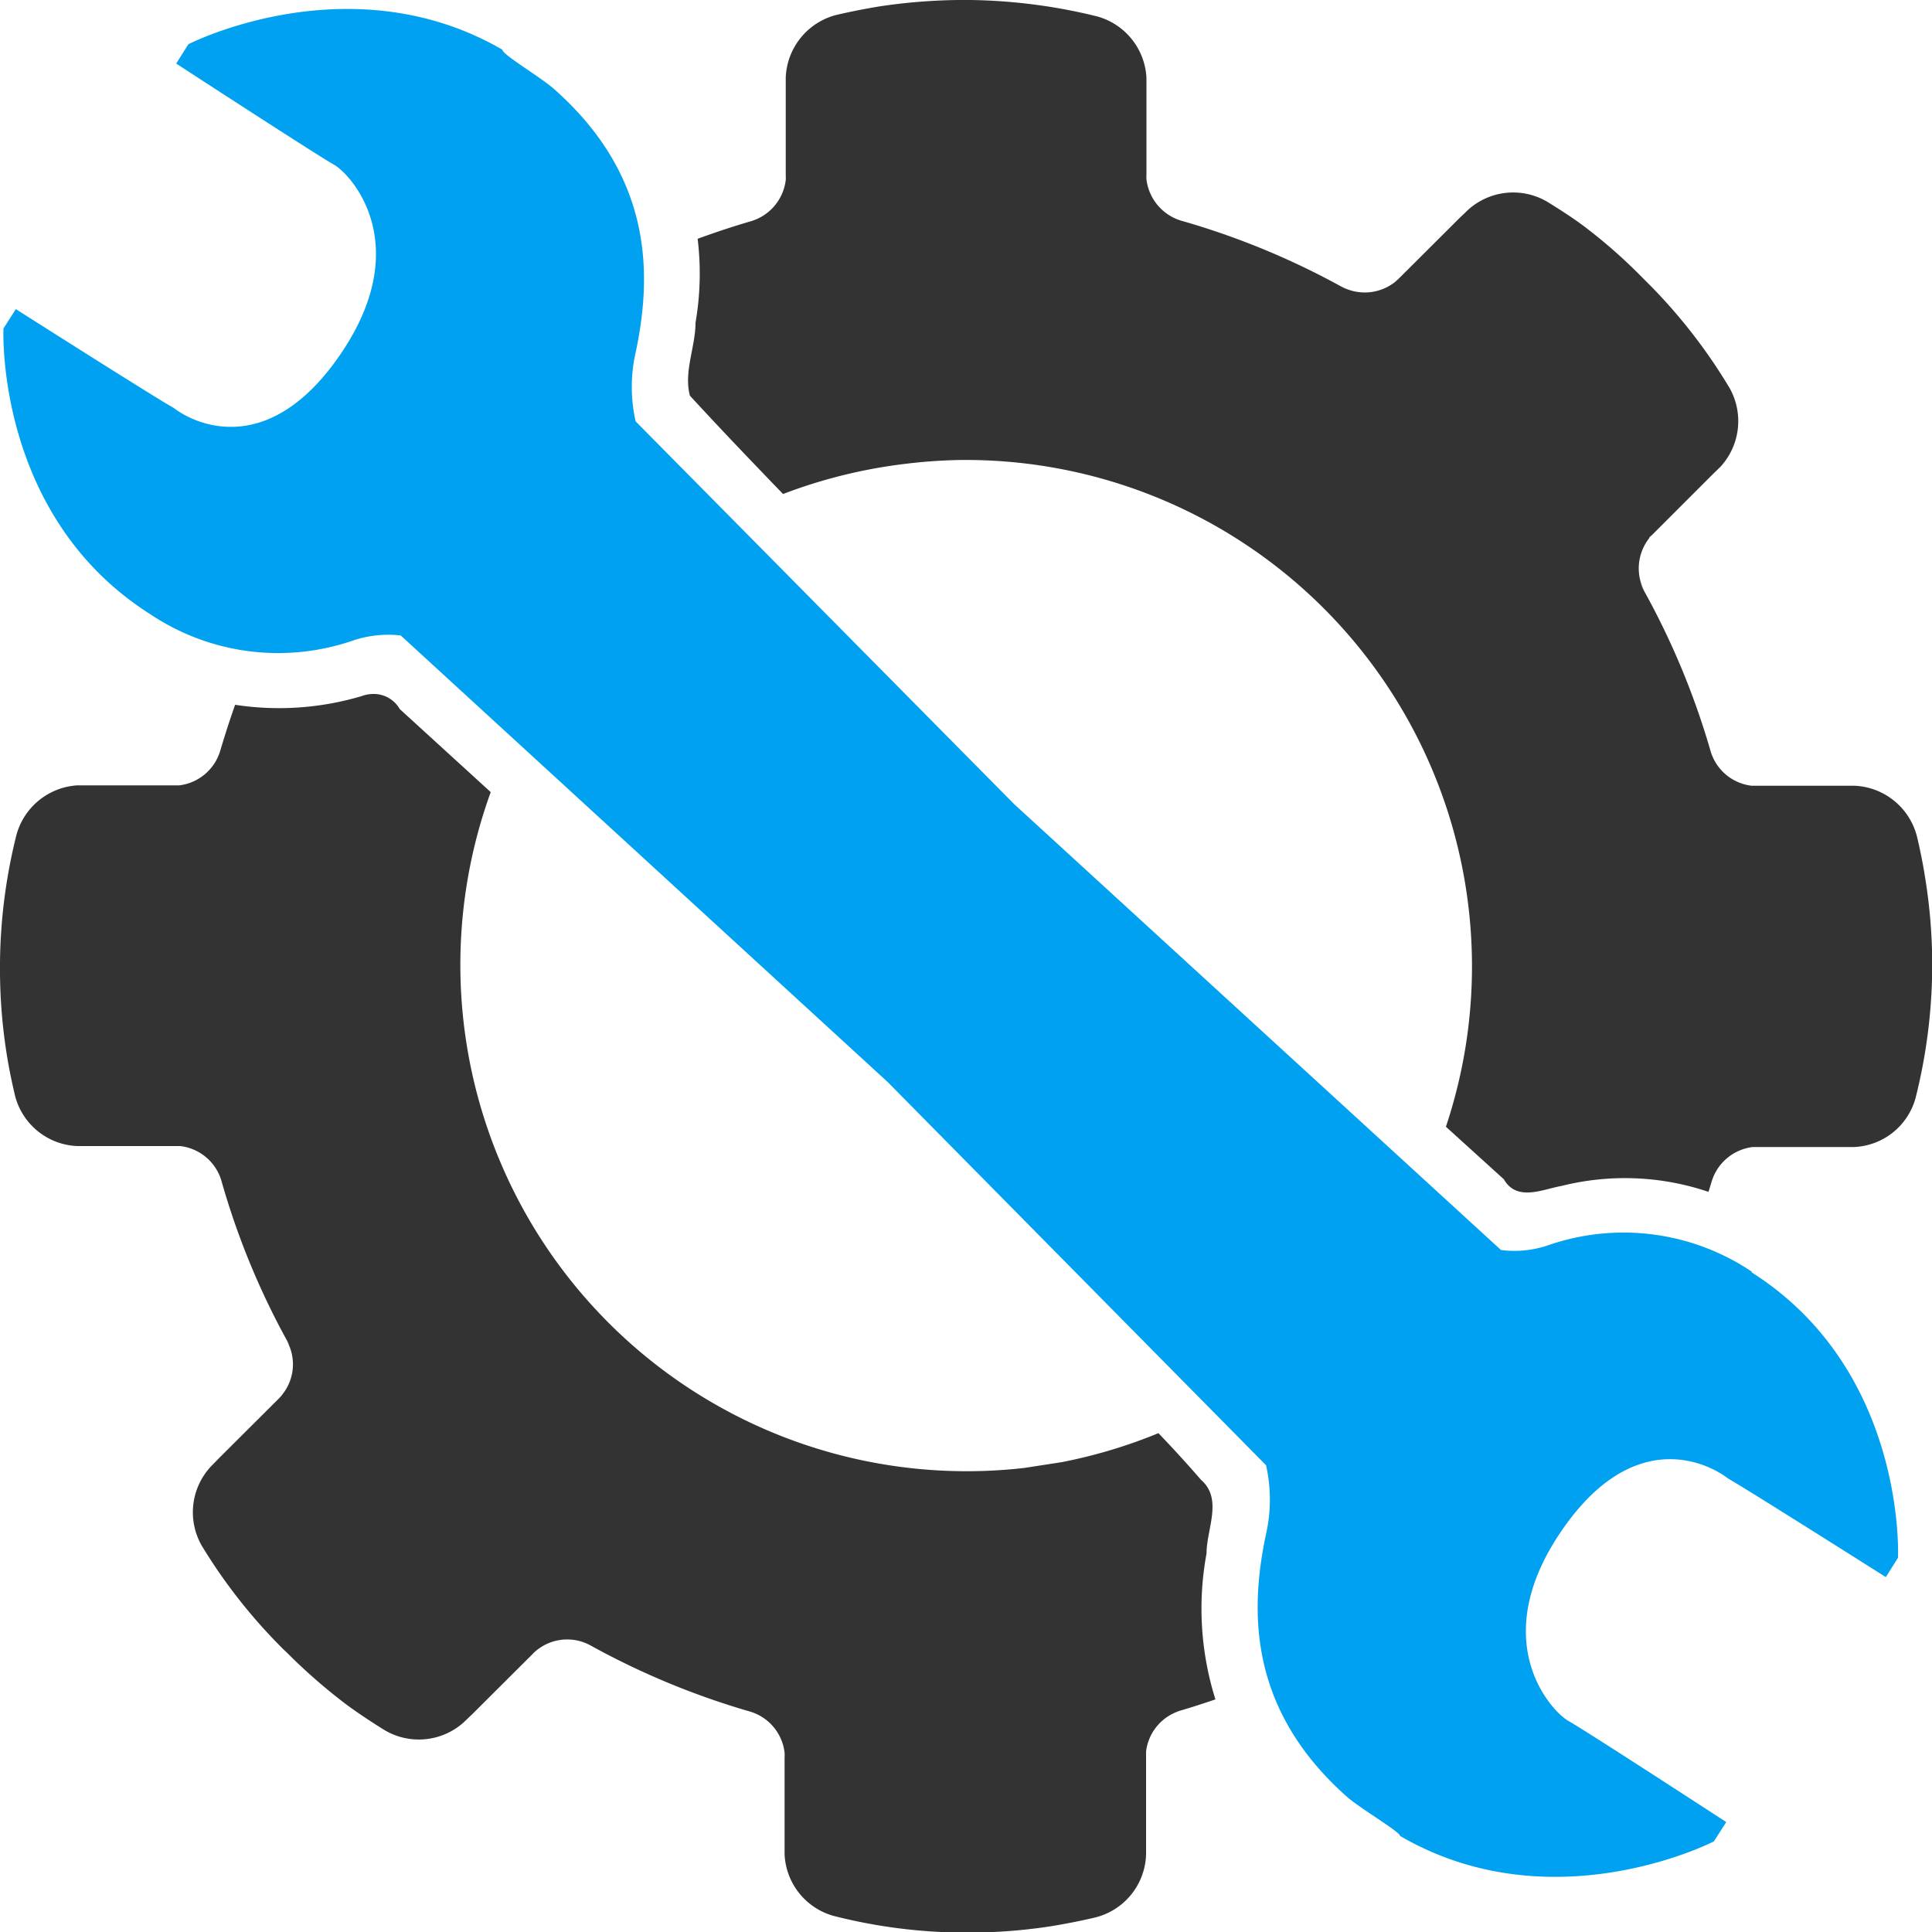
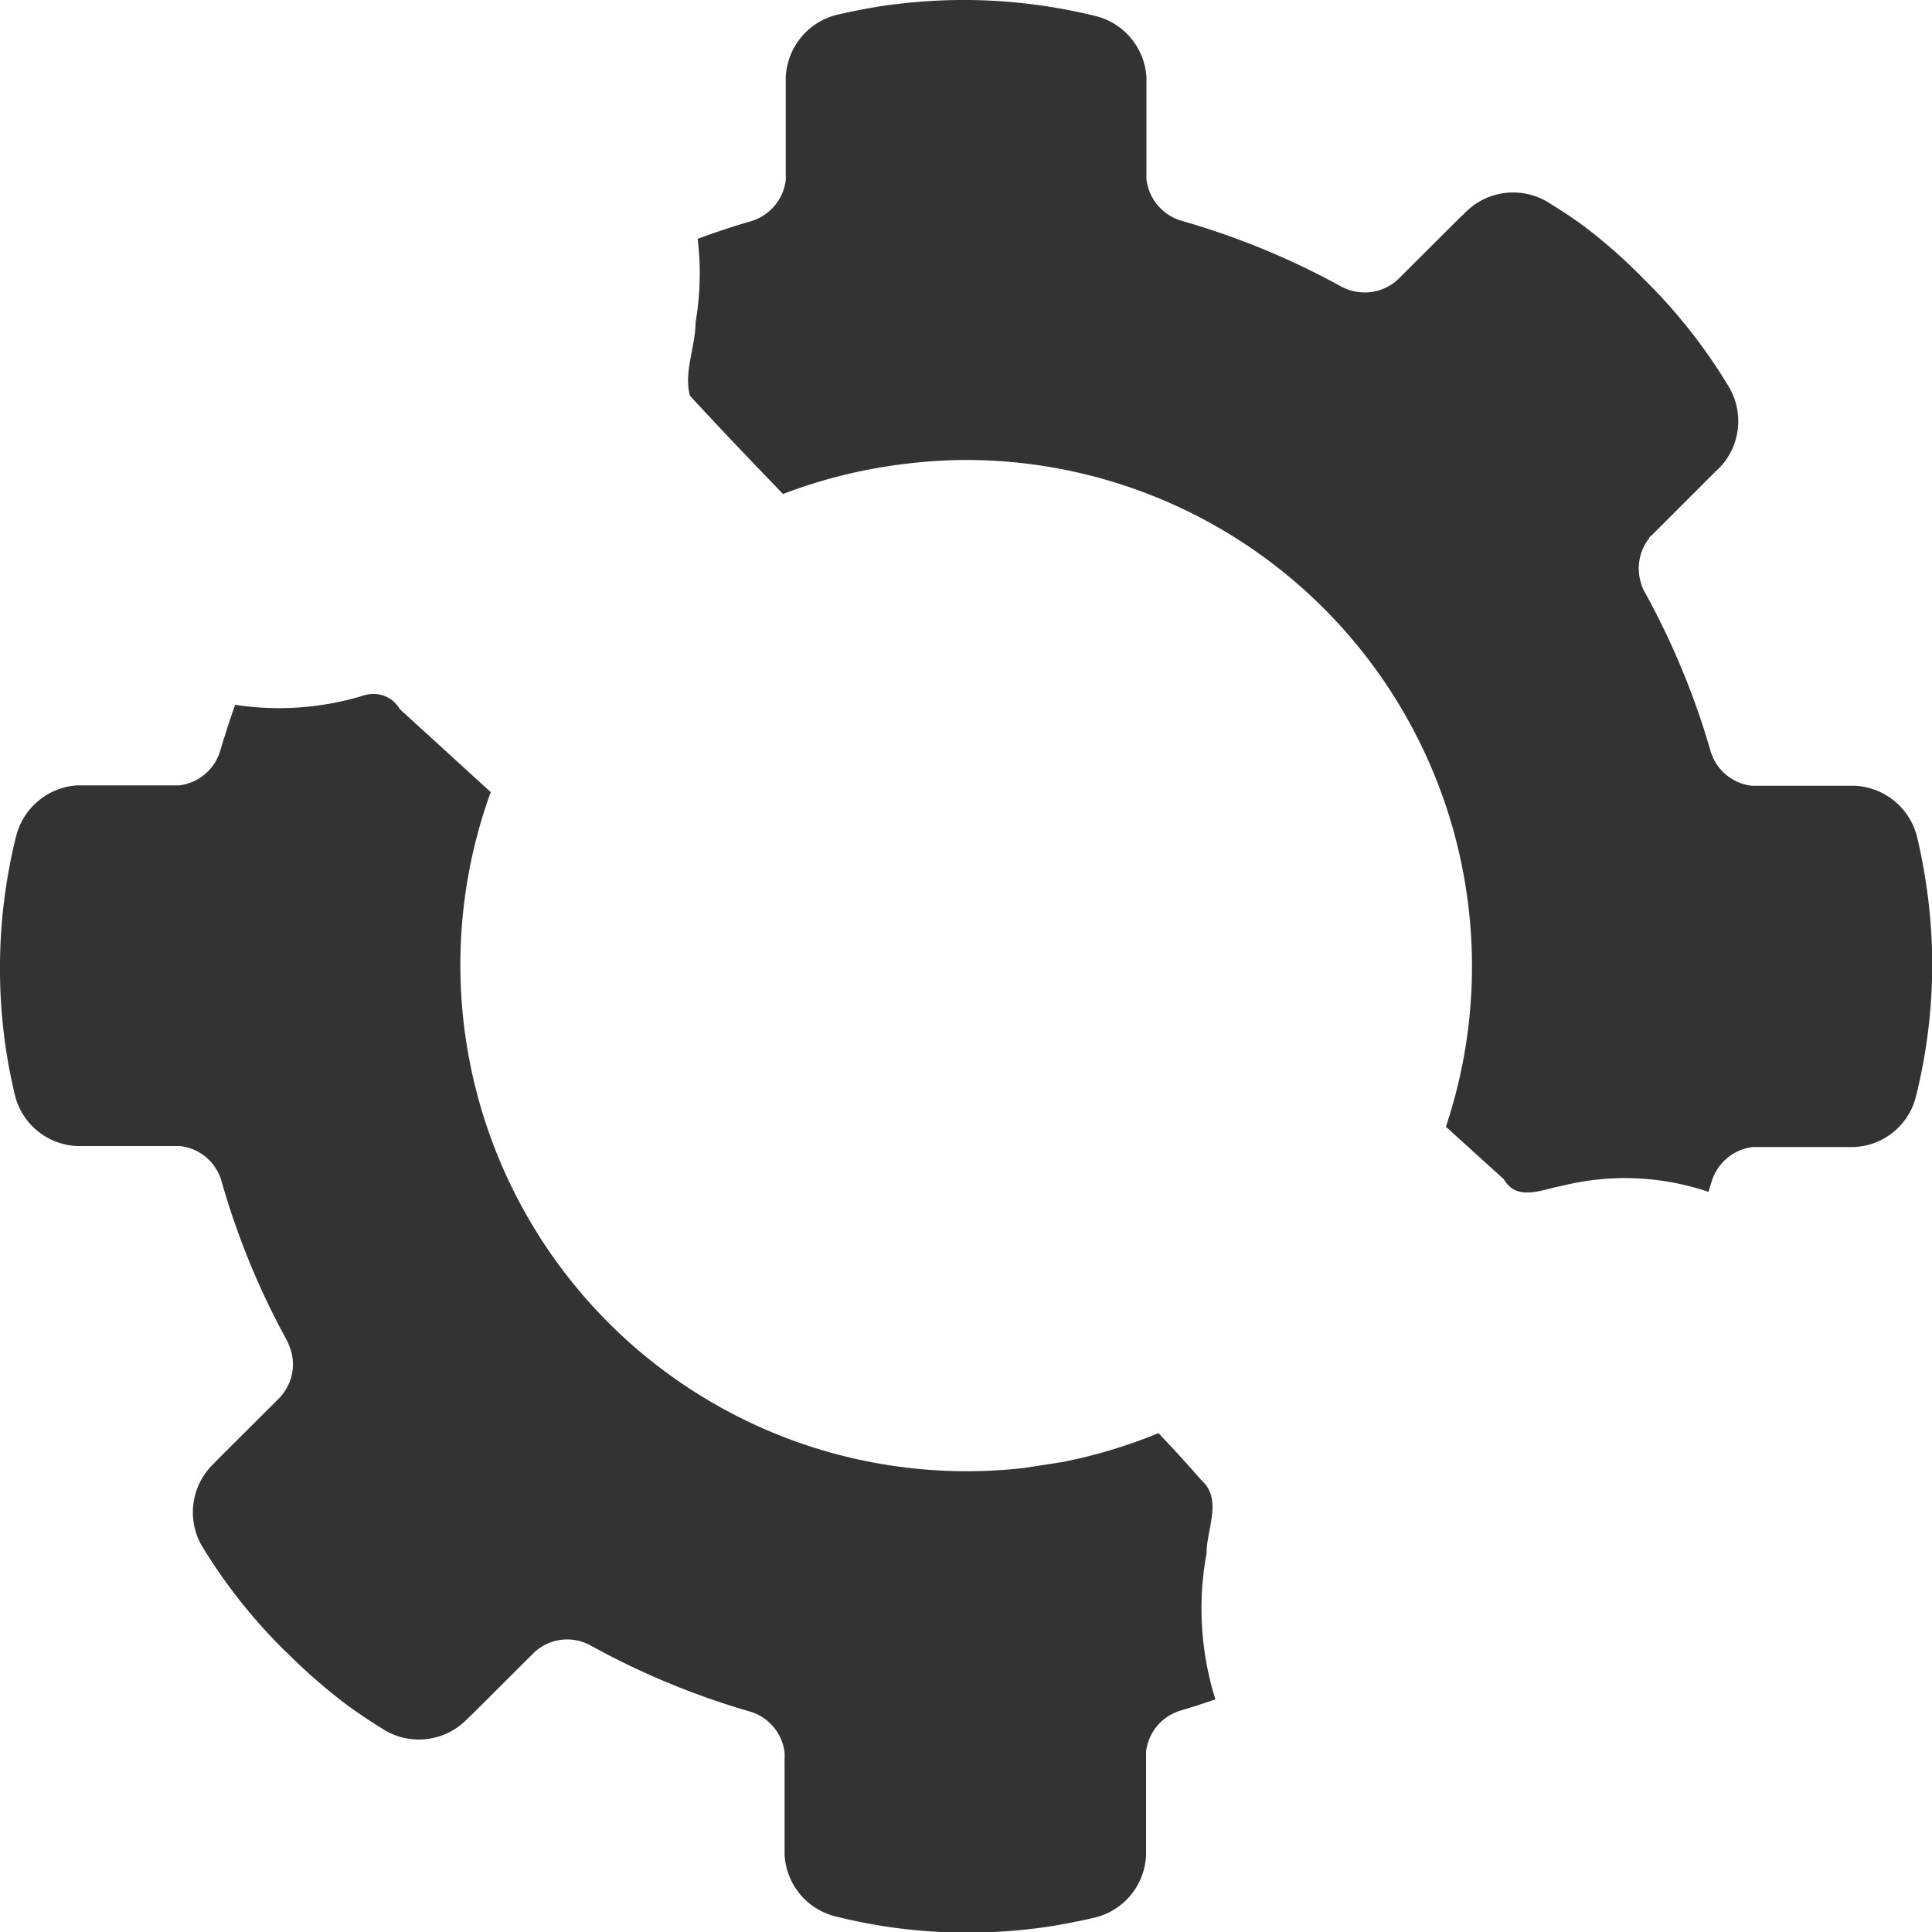
<svg xmlns="http://www.w3.org/2000/svg" id="Layer_1" data-name="Layer 1" viewBox="0 0 100 100">
  <defs>
    <style>.cls-1{fill:#00a1f1;}.cls-2{fill:#333;}</style>
  </defs>
  <title>technical-support-icon</title>
  <g id="g2984">
    <g id="g11676">
-       <path id="path11613" class="cls-1" d="M90.67,65.82a11.9,11.9,0,0,0-10.58-1.35,5.43,5.43,0,0,1-2.4.23L52.49,41.62,32.9,21.81a8.07,8.07,0,0,1,0-3.56c.88-4.13.84-9.16-4.22-13.64C28,4,26,2.83,26,2.57,18.11-2,9.75,2.29,9.75,2.29l-.63,1s7.25,4.72,8.16,5.23,4.15,4.1.44,9.67S10.14,22,9,21.12C8.07,20.61.82,16,.82,16l-.64,1s-.45,9.68,7.58,14.78a11.9,11.9,0,0,0,10.58,1.35,5.76,5.76,0,0,1,2.4-.24L45.94,56,65.53,75.84a8.06,8.06,0,0,1,0,3.56c-.88,4.13-.84,9.16,4.22,13.63.77.65,2.72,1.79,2.72,2,7.89,4.59,16.24.28,16.24.28l.64-1s-7.25-4.72-8.16-5.23S77,85,80.7,79.42s7.58-3.79,8.75-2.89c.91.51,8.16,5.1,8.16,5.1l.63-1s.46-9.67-7.57-14.77Z" />
      <path id="path11615" class="cls-2" d="M49.59,0h0a29.62,29.62,0,0,0-4.06.33c-.79.13-1.55.28-2.27.45A3.49,3.49,0,0,0,40.67,4c0,.16,0,.39,0,.67,0,1.6,0,4.39,0,4.39a2.26,2.26,0,0,1,0,.26,2.54,2.54,0,0,1-1.8,2.13c-.93.27-1.86.58-2.76.91A14.9,14.9,0,0,1,36,16.7c0,1.25-.62,2.55-.29,3.78,1.57,1.71,3.19,3.4,4.82,5.09A26.54,26.54,0,0,1,46.93,24c.9-.11,1.79-.17,2.68-.19A26.21,26.21,0,0,1,74.84,58.32l3,2.72c.67,1.17,2,.52,3,.34a13.51,13.51,0,0,1,7.59.31c.06-.18.11-.37.17-.55v0a2.54,2.54,0,0,1,2.12-1.77l.27,0h4.38c.17,0,.36,0,.59,0a3.45,3.45,0,0,0,3.19-2.54,28.33,28.33,0,0,0,.86-6.58h0v-.6h0a28.15,28.15,0,0,0-.34-4.06c-.12-.79-.27-1.54-.44-2.26A3.49,3.49,0,0,0,96,40.67h-.68c-1.6,0-4.39,0-4.39,0h-.26a2.52,2.52,0,0,1-2.13-1.79,39.94,39.94,0,0,0-3.67-8.7c.09.15.18.3.26.45a2.53,2.53,0,0,1,.23-2.77c0-.07.12-.13.18-.2l3.1-3.1.42-.41a3.49,3.49,0,0,0,.46-4.07,28.1,28.1,0,0,0-4.06-5.26l0,0-.41-.41A27.41,27.41,0,0,0,82,11.72c-.64-.48-1.29-.89-1.92-1.28a3.48,3.48,0,0,0-4.08.41l-.49.47-3.11,3.1-.2.18a2.53,2.53,0,0,1-2.77.23l.7.4a39.86,39.86,0,0,0-9-3.81,2.55,2.55,0,0,1-1.79-2.14,2.17,2.17,0,0,1,0-.26v-5A3.48,3.48,0,0,0,56.79.85,28.87,28.87,0,0,0,50.21,0h-.62ZM19.29,35.92a1.74,1.74,0,0,0-.57.11,15,15,0,0,1-6.55.45c-.28.79-.54,1.6-.78,2.41a2.53,2.53,0,0,1-2.11,1.76H4A3.49,3.49,0,0,0,.85,43.22,28.24,28.24,0,0,0,0,49.79H0v.61a28,28,0,0,0,.33,4.05c.12.79.28,1.55.45,2.27A3.47,3.47,0,0,0,4,59.32h.68c1.59,0,4.39,0,4.39,0l.26,0a2.53,2.53,0,0,1,2.12,1.76s0,0,0,0A39.62,39.62,0,0,0,15,69.65l-.15-.24a2.49,2.49,0,0,1-.23,2.76,1.63,1.63,0,0,1-.17.2l-3.11,3.1-.41.42A3.48,3.48,0,0,0,10.44,80,28,28,0,0,0,14.5,85.2h0l0,0c.13.14.28.27.41.4A29.42,29.42,0,0,0,18,88.28c.65.47,1.29.89,1.92,1.28A3.48,3.48,0,0,0,24,89.15l.49-.47,3.11-3.1a1.71,1.71,0,0,1,.2-.18,2.51,2.51,0,0,1,2.77-.23,40.08,40.08,0,0,0,8.25,3.42,2.52,2.52,0,0,1,1.79,2.13,2.11,2.11,0,0,1,0,.26v5a3.47,3.47,0,0,0,2.55,3.19,27.8,27.8,0,0,0,6.58.86h.62a28,28,0,0,0,4.05-.33c.79-.13,1.55-.28,2.27-.45A3.47,3.47,0,0,0,59.32,96c0-.17,0-.4,0-.68,0-1.62,0-4.39,0-4.39s0-.18,0-.27a2.52,2.52,0,0,1,1.79-2.12l-.62.17c.82-.22,1.63-.48,2.42-.75a15.67,15.67,0,0,1-.46-7.55c0-1.28.86-2.82-.29-3.82-.72-.83-1.45-1.63-2.2-2.41a26.45,26.45,0,0,1-5,1.5l-1.94.3A26.21,26.21,0,0,1,25.4,41L20.69,36.7a1.55,1.55,0,0,0-1.4-.78Z" />
    </g>
  </g>
</svg>